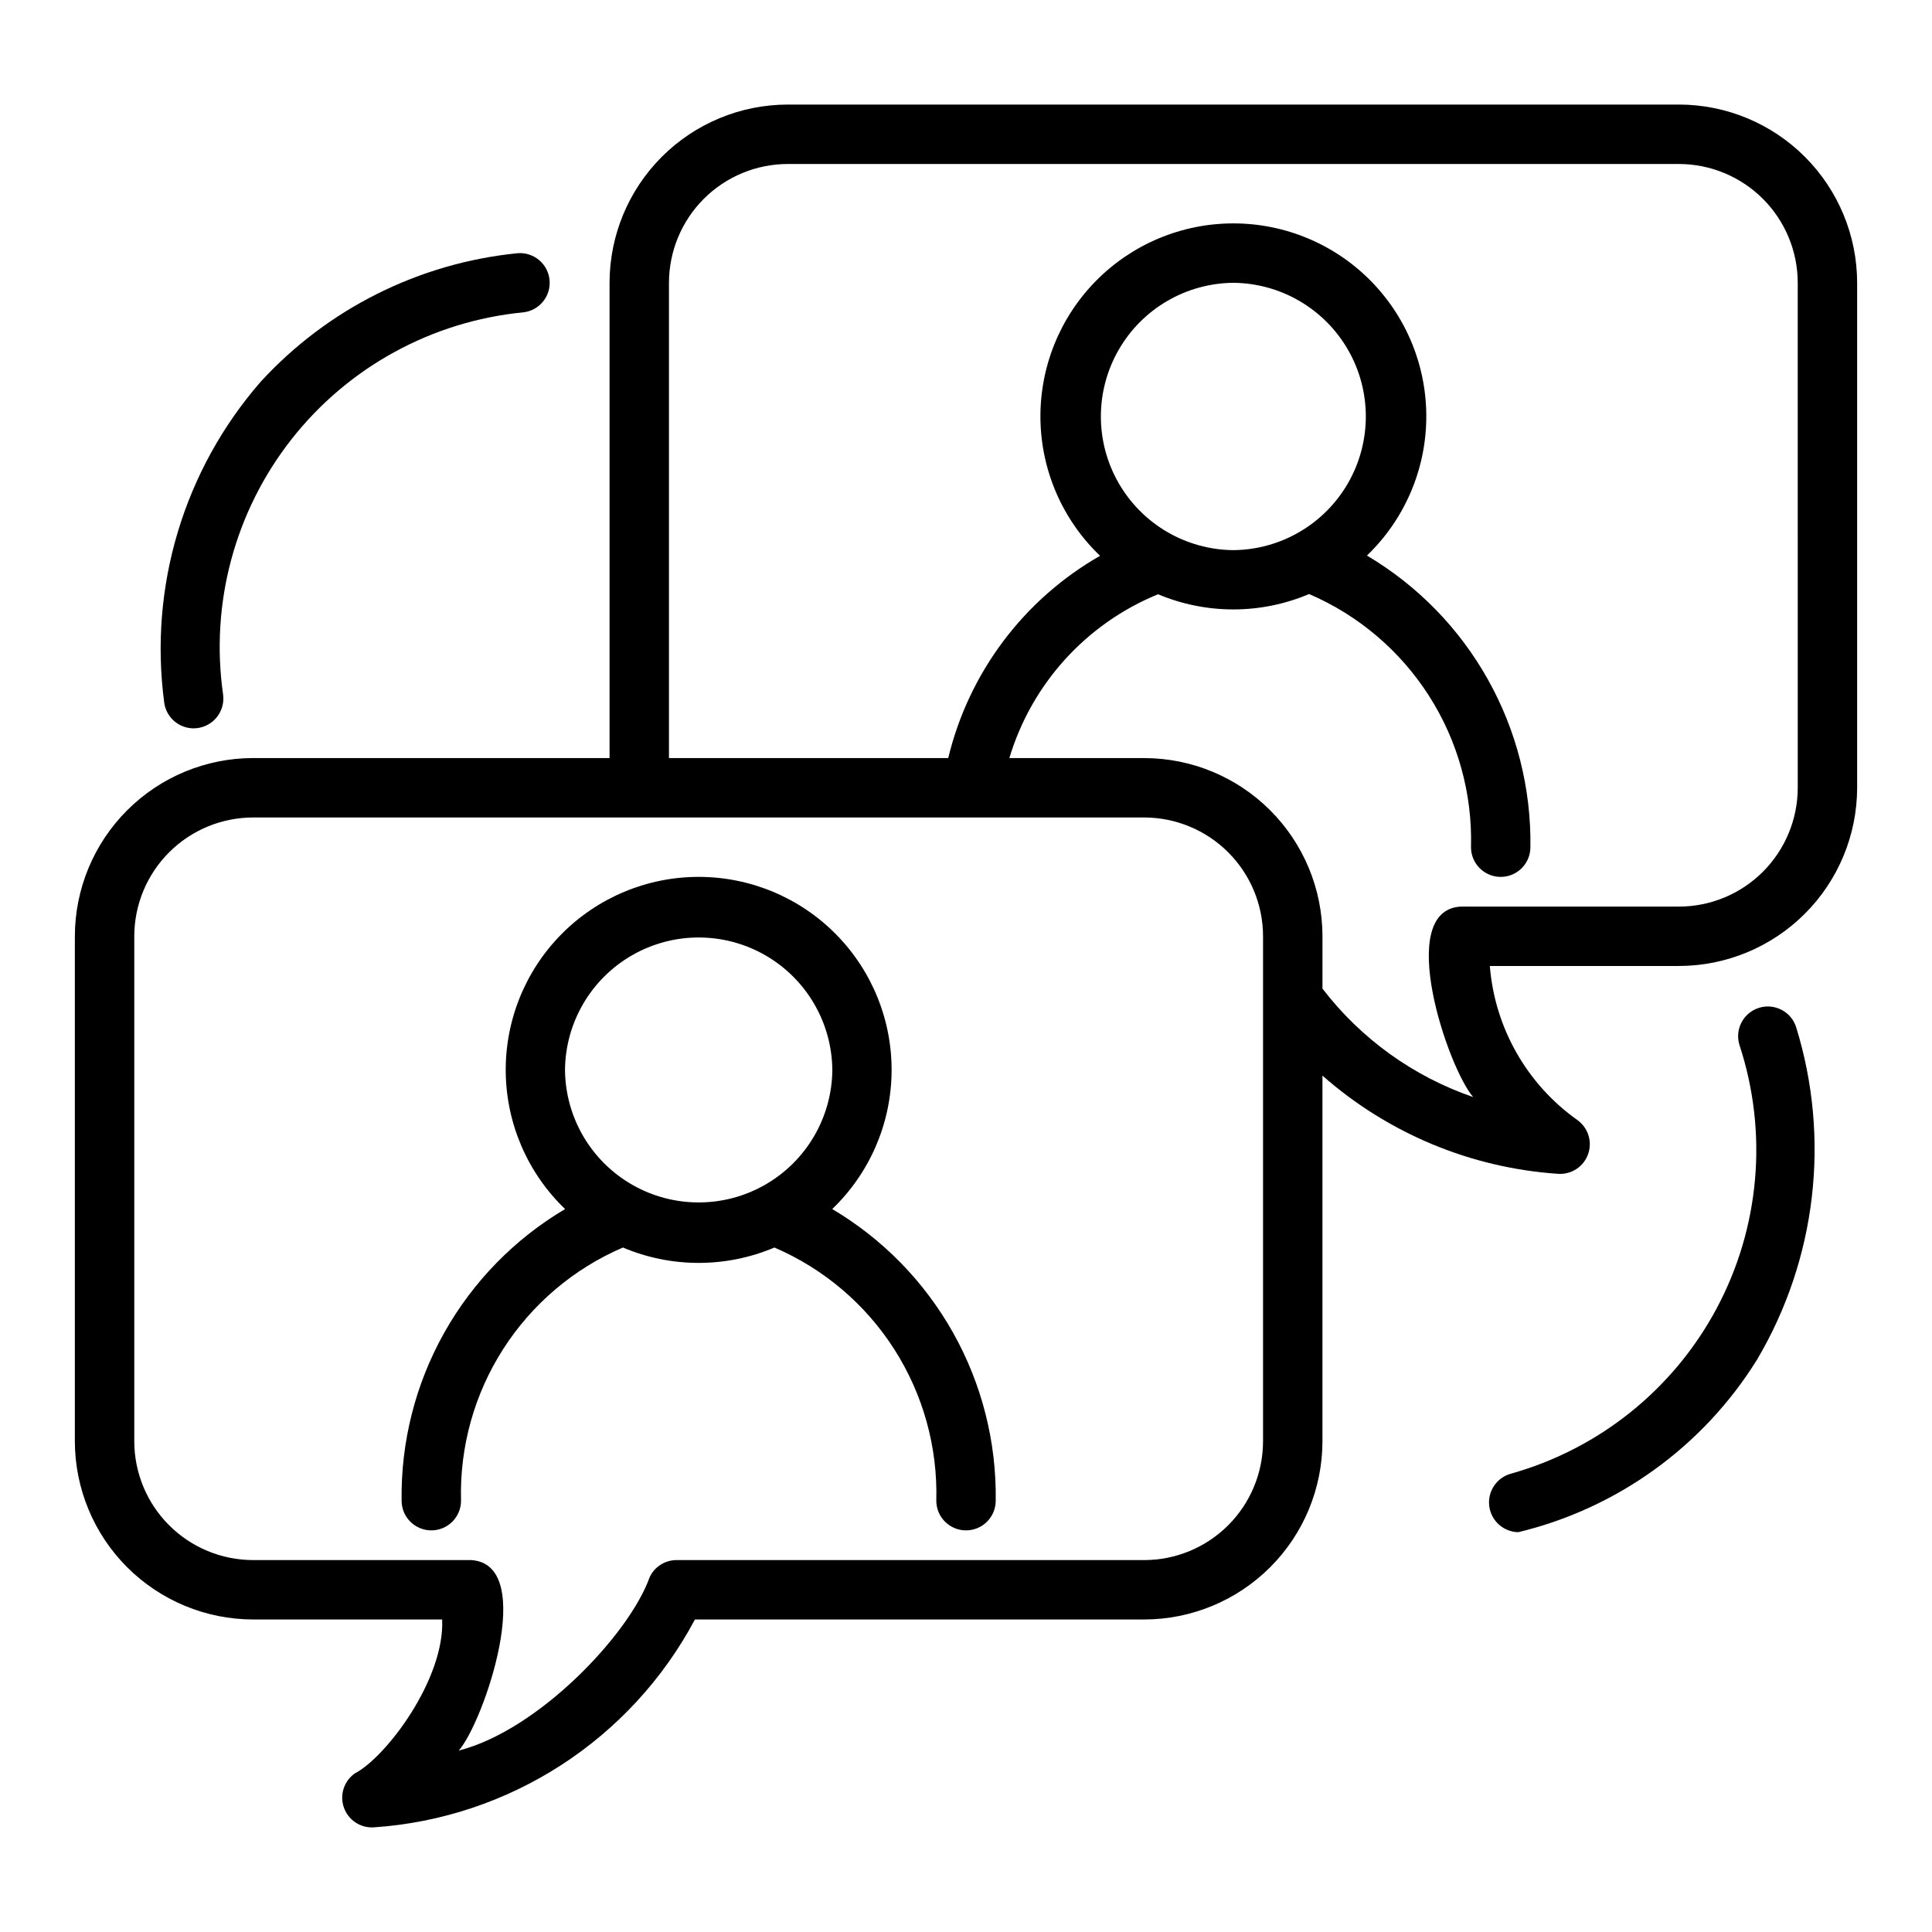
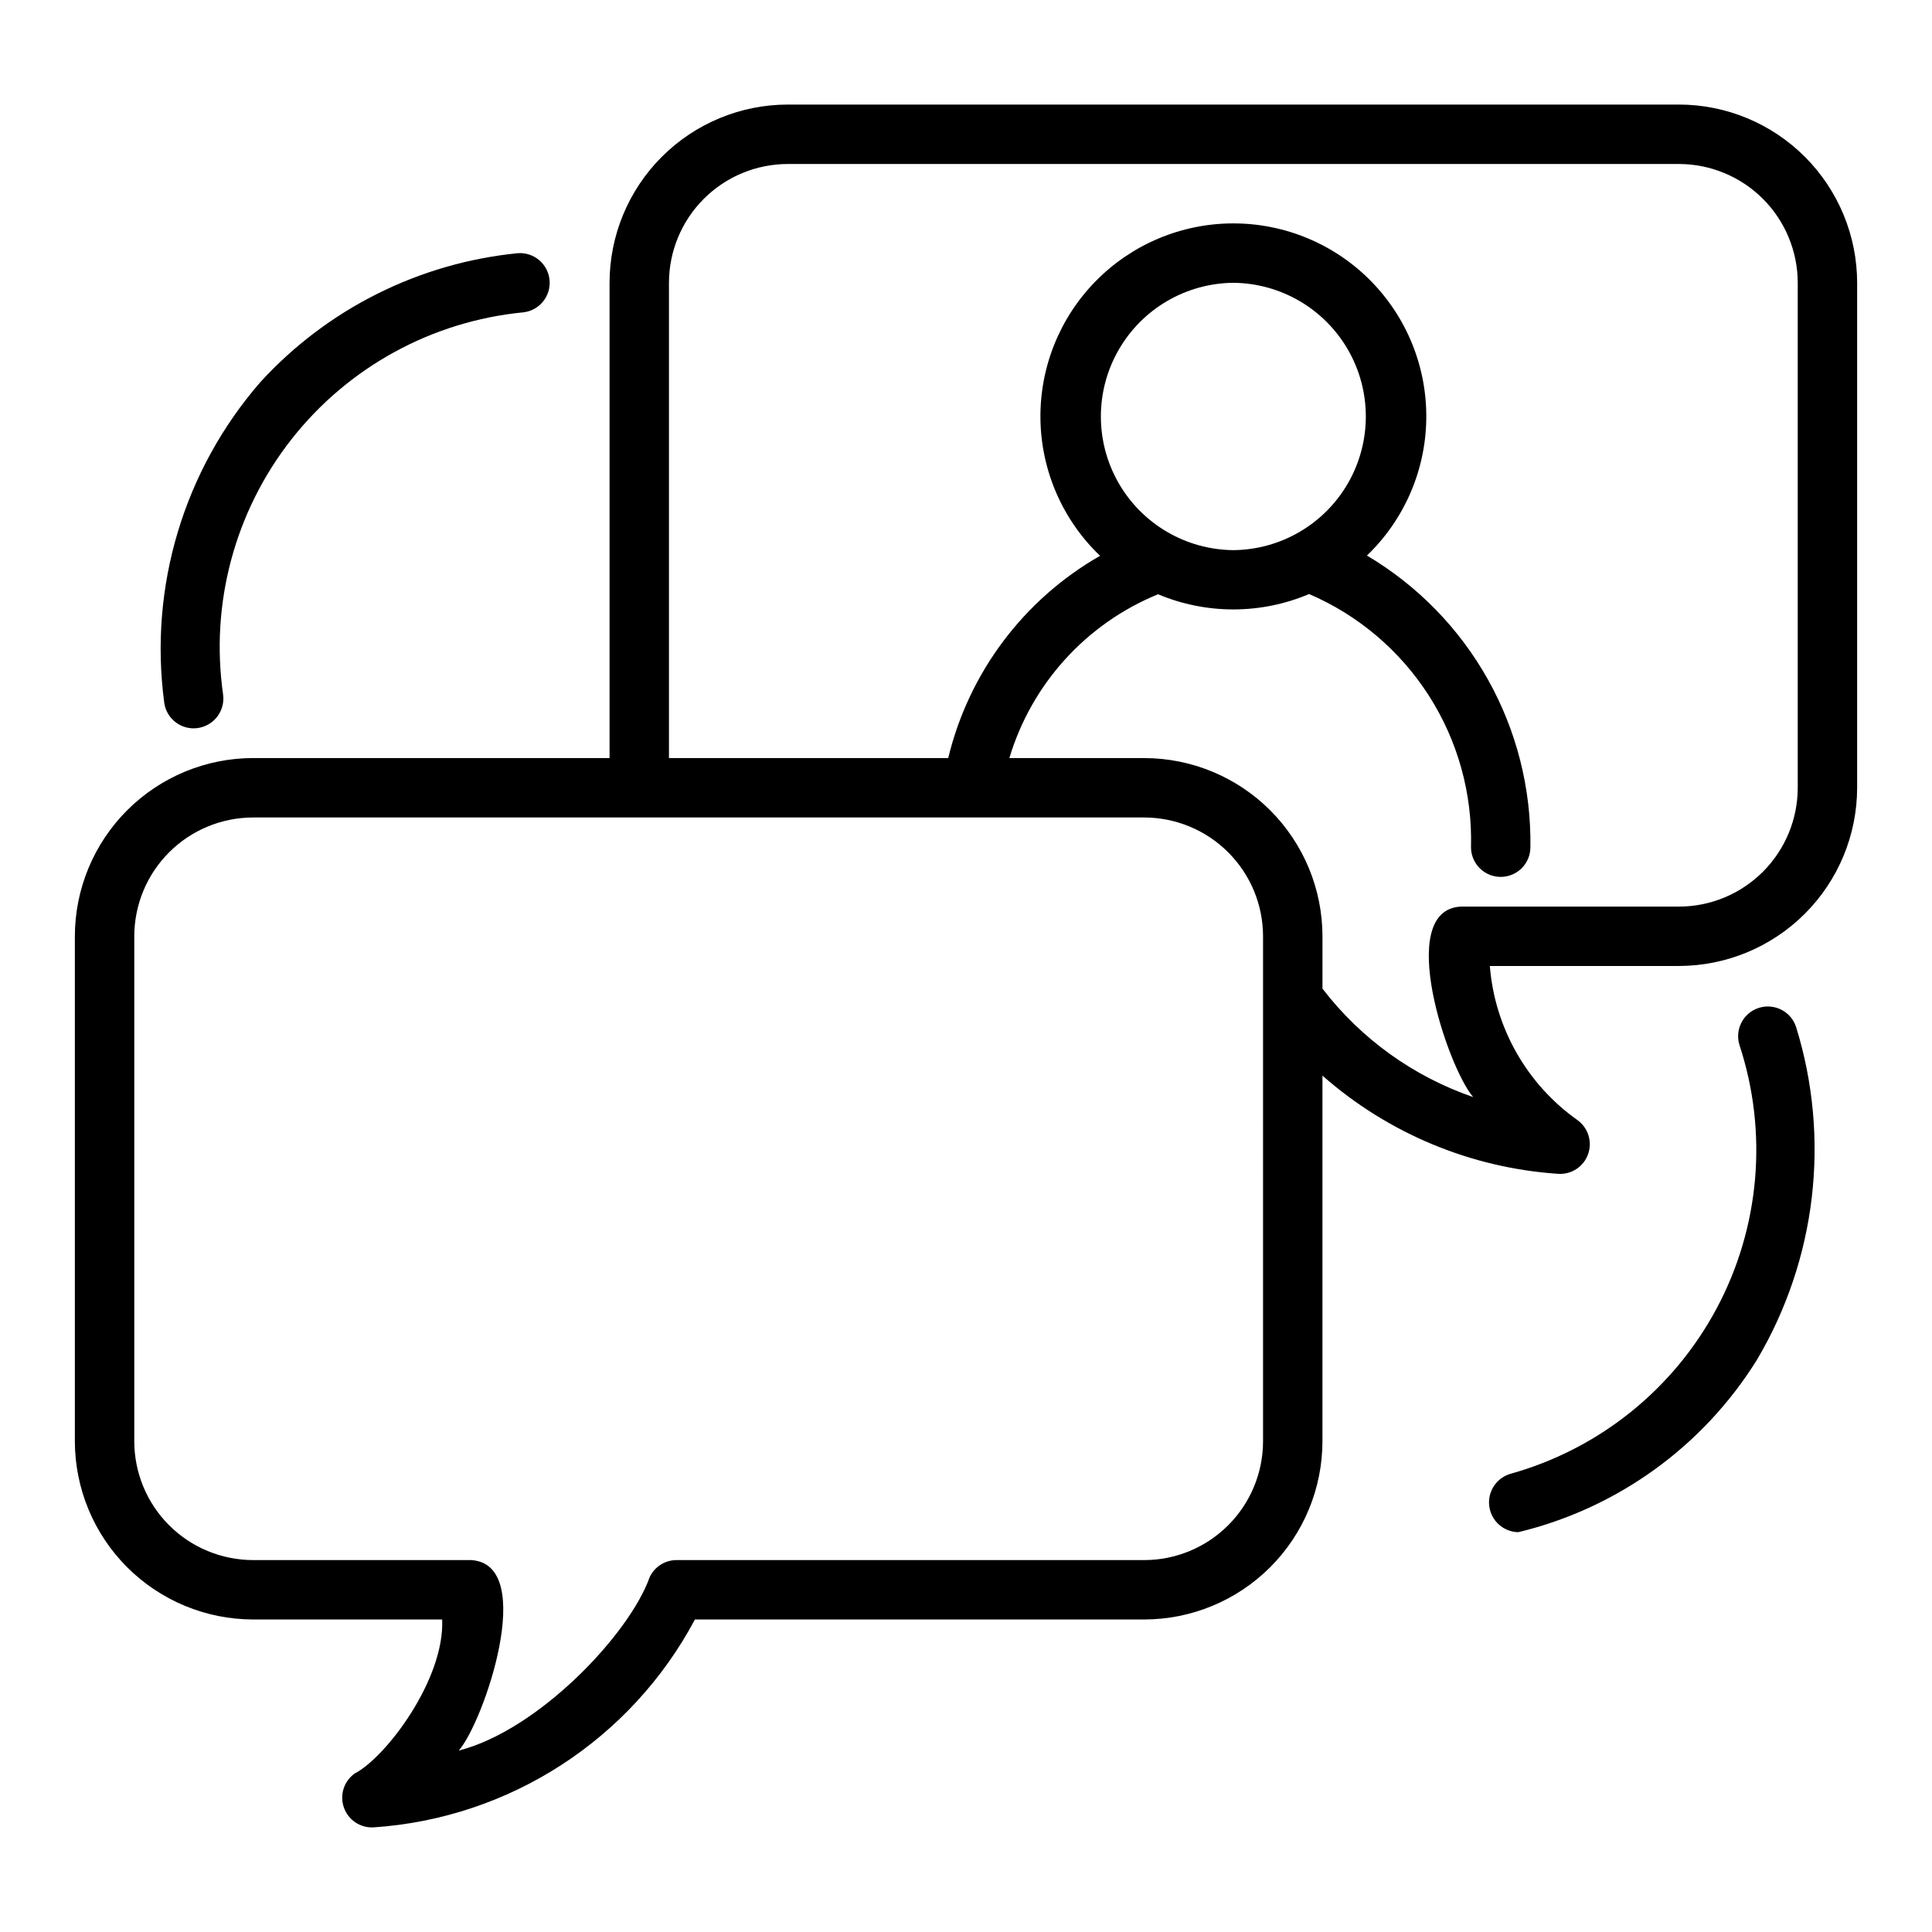
<svg xmlns="http://www.w3.org/2000/svg" fill="#000000" width="800px" height="800px" version="1.1" viewBox="144 144 512 512">
  <g>
    <path d="m588.93 171.71h-236.16c-12.523 0.012-24.527 4.992-33.383 13.848-8.855 8.855-13.836 20.859-13.848 33.383v125.95h-94.465c-12.523 0.012-24.527 4.992-33.383 13.848-8.855 8.855-13.836 20.863-13.852 33.383v133.82c0.016 12.523 4.996 24.531 13.852 33.383 8.855 8.855 20.859 13.836 33.383 13.852h50.105c0.699 15.871-14.891 36.535-23.164 40.805-2.871 2.031-4.047 5.719-2.879 9.039 1.168 3.32 4.394 5.461 7.906 5.246 35.984-2.426 68.168-23.254 85.121-55.09h119.07c12.523-0.016 24.527-4.996 33.383-13.852 8.855-8.852 13.836-20.859 13.848-33.383v-96.895c17.395 15.336 39.371 24.488 62.508 26.031 3.504 0.211 6.723-1.922 7.894-5.231 1.168-3.305 0.008-6.988-2.848-9.027-13.395-9.504-21.891-24.457-23.195-40.828h50.105c12.523-0.016 24.531-4.996 33.383-13.852 8.855-8.855 13.836-20.859 13.852-33.383v-133.82c-0.016-12.523-4.996-24.527-13.852-33.383-8.852-8.855-20.859-13.836-33.383-13.848zm-110.21 354.24c-0.008 8.352-3.328 16.355-9.234 22.258-5.902 5.902-13.906 9.223-22.254 9.23h-123.94c-3.055 0-5.832 1.766-7.125 4.531-5.367 15.156-29.527 40.602-50.598 45.949 6.566-7.394 20.996-49.344 3.348-50.477l-57.844-0.004c-8.348-0.008-16.352-3.328-22.258-9.23-5.902-5.902-9.223-13.906-9.23-22.258v-133.82c0.008-8.348 3.328-16.352 9.234-22.254 5.902-5.902 13.906-9.223 22.254-9.234h236.16c8.348 0.012 16.352 3.332 22.254 9.234s9.227 13.906 9.234 22.254zm141.7-173.18c-0.008 8.348-3.328 16.352-9.23 22.254-5.906 5.906-13.91 9.227-22.258 9.234h-57.859c-17.527 1.02-3.32 42.867 3.336 50.477-15.848-5.445-29.738-15.441-39.941-28.734v-13.871c-0.012-12.52-4.992-24.527-13.848-33.383-8.855-8.855-20.859-13.836-33.383-13.848h-35.746c5.898-19.684 20.387-35.645 39.41-43.414 12.805 5.383 27.238 5.359 40.023-0.059 13.047 5.602 24.109 14.992 31.758 26.953 7.652 11.961 11.531 25.941 11.148 40.137 0 4.348 3.523 7.871 7.871 7.871 4.348 0 7.871-3.523 7.871-7.871 0.223-15.559-3.664-30.895-11.273-44.465-7.606-13.574-18.664-24.895-32.051-32.82 9.879-9.477 15.547-22.516 15.73-36.207 0.188-13.688-5.125-26.875-14.742-36.617-9.617-9.738-22.742-15.219-36.43-15.203-13.688 0.012-26.801 5.512-36.402 15.273-9.598 9.758-14.887 22.957-14.676 36.645 0.211 13.688 5.902 26.719 15.801 36.176-20.227 11.562-34.785 30.953-40.238 53.602h-74.008v-125.95c0.012-8.348 3.332-16.352 9.234-22.254 5.902-5.902 13.906-9.223 22.254-9.234h236.16c8.348 0.012 16.352 3.332 22.258 9.234 5.902 5.902 9.223 13.906 9.23 22.254zm-149.57-62.977c-12.582-0.113-24.156-6.887-30.414-17.801-6.258-10.914-6.258-24.328 0-35.242 6.258-10.914 17.832-17.691 30.414-17.805 12.582 0.113 24.156 6.891 30.414 17.805 6.258 10.914 6.258 24.328 0 35.242-6.258 10.914-17.836 17.691-30.414 17.801z" />
-     <path d="m364.55 464.41c9.875-9.473 15.539-22.508 15.73-36.188 0.188-13.684-5.113-26.871-14.723-36.613-9.609-9.742-22.723-15.227-36.406-15.227-13.68 0-26.793 5.484-36.402 15.227s-14.91 22.93-14.723 36.613c0.191 13.68 5.856 26.715 15.73 36.188-13.387 7.93-24.445 19.25-32.051 32.82-7.609 13.57-11.496 28.91-11.273 44.465 0 4.348 3.523 7.871 7.871 7.871 4.348 0 7.875-3.523 7.875-7.871-0.387-14.191 3.496-28.176 11.145-40.137 7.648-11.961 18.711-21.352 31.758-26.953 12.828 5.438 27.316 5.438 40.145 0 13.047 5.606 24.109 14.992 31.758 26.953 7.648 11.961 11.531 25.945 11.145 40.137 0 4.348 3.527 7.871 7.875 7.871s7.871-3.523 7.871-7.871c0.223-15.555-3.664-30.895-11.273-44.465-7.606-13.57-18.664-24.891-32.051-32.82zm-70.82-36.859c0.113-12.582 6.891-24.156 17.805-30.414 10.914-6.258 24.328-6.258 35.242 0 10.914 6.258 17.688 17.836 17.801 30.414-0.113 12.582-6.891 24.156-17.805 30.414-10.914 6.258-24.328 6.258-35.242 0-10.914-6.258-17.688-17.832-17.801-30.414z" />
    <path d="m195.31 337.02c2.277-0.004 4.441-0.988 5.938-2.703 1.496-1.719 2.18-3.996 1.875-6.25-3.449-24.078 3.102-48.52 18.125-67.652 15.023-19.129 37.215-31.285 61.426-33.641 4.277-0.477 7.375-4.301 6.961-8.582-0.414-4.281-4.188-7.438-8.477-7.086-26.105 2.602-50.344 14.727-68.074 34.062-20.355 23.359-29.668 54.348-25.559 85.059 0.539 3.891 3.859 6.785 7.785 6.793z" />
    <path d="m610.07 411.11c-1.984 0.641-3.637 2.047-4.586 3.906-0.953 1.859-1.125 4.019-0.484 6.004 7.582 23.113 5.379 48.324-6.098 69.773-11.473 21.449-31.223 37.273-54.656 43.793-3.731 1.113-6.094 4.777-5.57 8.633 0.527 3.856 3.785 6.754 7.676 6.828 26.258-6.32 48.973-22.719 63.238-45.656 15.77-26.613 19.547-58.66 10.395-88.215-1.34-4.137-5.777-6.402-9.914-5.066z" />
  </g>
</svg>